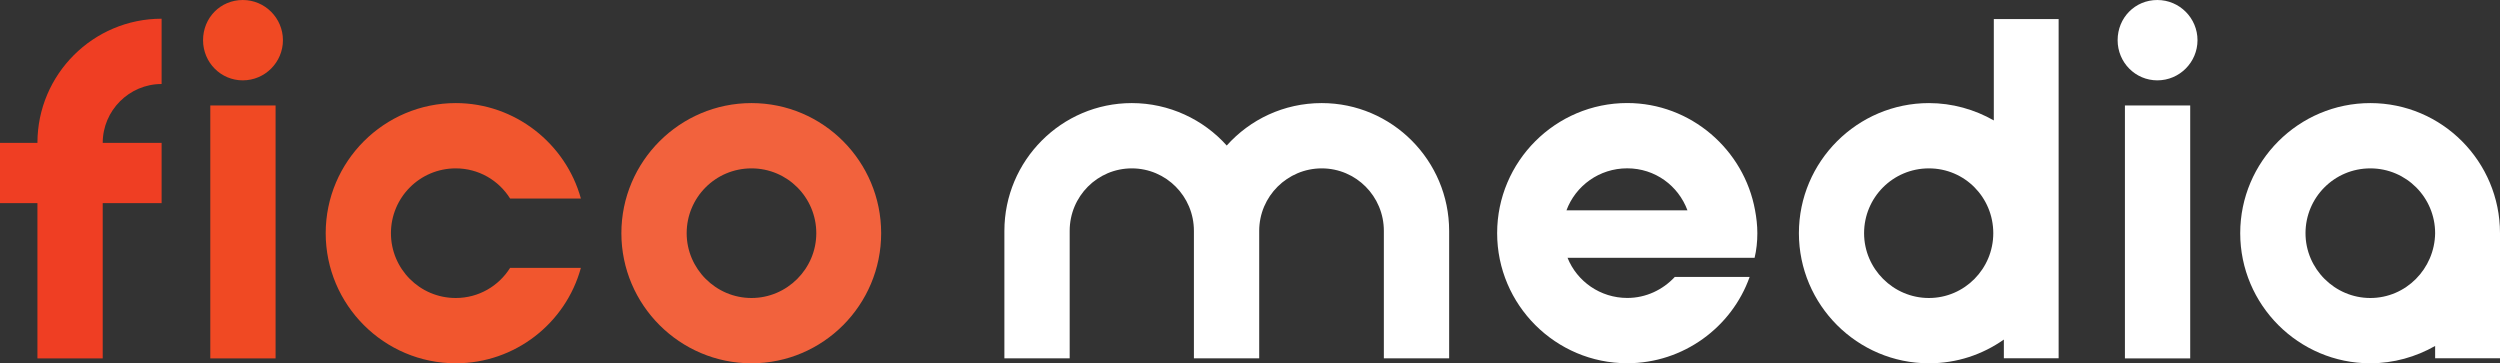
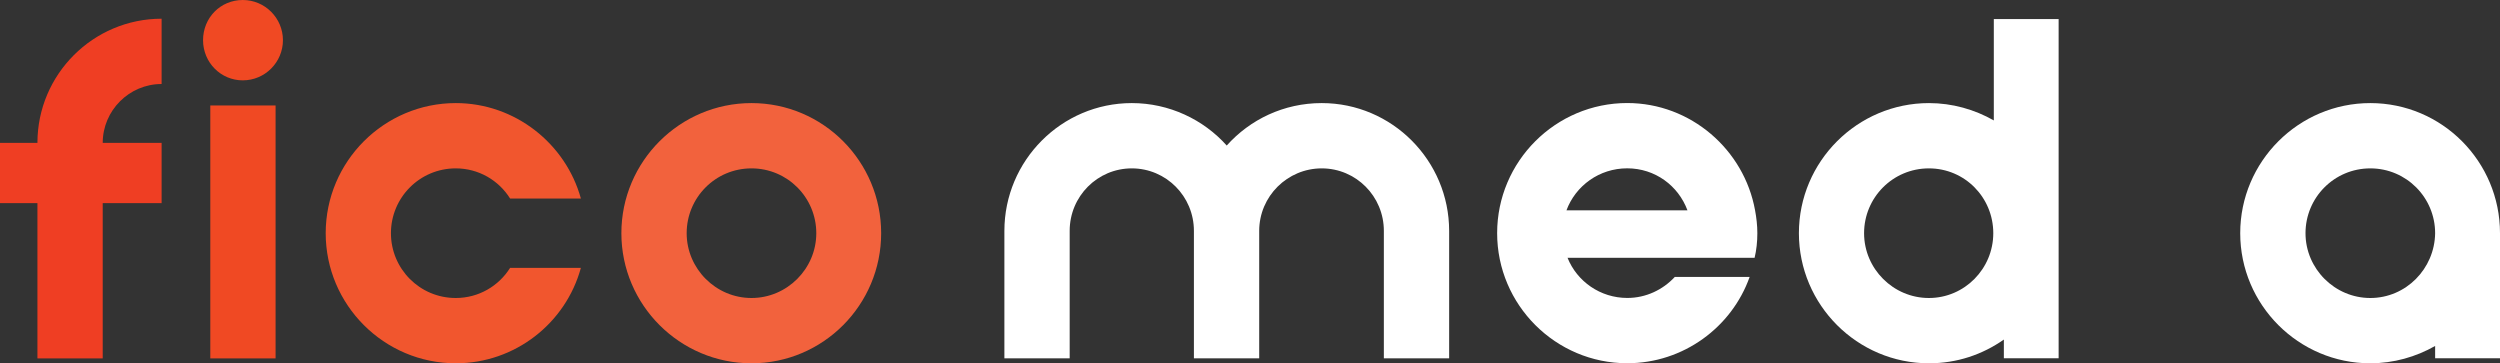
<svg xmlns="http://www.w3.org/2000/svg" id="Layer_1" data-name="Layer 1" viewBox="0 0 472.9 68.73">
  <rect x="0" y="0" width="472.9" height="68.73" fill="#333333" stroke="none" />
  <defs>
    <style>
      .cls-1 {
        fill: #fff;
      }

      .cls-2 {
        fill: #f2623d;
      }

      .cls-3 {
        fill: #f04923;
      }

      .cls-4 {
        fill: #f1562e;
      }

      .cls-5 {
        fill: #ef3e23;
      }
    </style>
  </defs>
  <path class="cls-5" d="M30.57,15.89V3.54C17.62,3.54,7.08,14.08,7.08,27.03H0v11.4h7.08v29.36h12.35v-29.36h11.14v-11.4h-11.14c0-6.13,5.01-11.14,11.14-11.14Z" vector-effect="non-scaling-stroke" />
  <path class="cls-3" d="M45.92,15.2c4.23,0,7.6-3.45,7.6-7.6s-3.37-7.6-7.6-7.6-7.51,3.37-7.51,7.6,3.37,7.6,7.51,7.6ZM39.78,67.8h12.35V19.95h-12.35v47.85Z" vector-effect="non-scaling-stroke" />
  <path class="cls-4" d="M86.21,56.37c-6.82,0-12.26-5.53-12.26-12.26s5.44-12.26,12.26-12.26c4.32,0,8.12,2.25,10.28,5.7h13.39c-2.85-10.36-12.44-18.05-23.66-18.05-13.56,0-24.61,11.05-24.61,24.61s11.05,24.61,24.61,24.61c11.23,0,20.81-7.6,23.66-18.05h-13.39c-2.16,3.45-5.96,5.7-10.28,5.7Z" vector-effect="non-scaling-stroke" />
  <path class="cls-2" d="M142.15,19.5c-13.56,0-24.61,11.05-24.61,24.61s11.05,24.61,24.61,24.61,24.53-11.05,24.53-24.61-10.97-24.61-24.53-24.61ZM129.89,44.11c0-6.74,5.44-12.26,12.26-12.26s12.26,5.53,12.26,12.26-5.53,12.26-12.26,12.26-12.26-5.53-12.26-12.26Z" vector-effect="non-scaling-stroke" />
  <path class="cls-1" d="M250.01,19.5c-7.17,0-13.56,3.11-17.96,8.03-4.4-4.92-10.88-8.03-17.96-8.03-13.3,0-24.1,10.88-24.1,24.18v24.1h12.35v-24.1c0-6.56,5.27-11.83,11.75-11.83s11.75,5.27,11.75,11.83v24.1h12.35v-24.1c0-6.56,5.35-11.83,11.83-11.83s11.75,5.27,11.75,11.83v24.1h12.35v-24.1c0-13.3-10.8-24.18-24.1-24.18Z" vector-effect="non-scaling-stroke" />
  <path class="cls-1" d="M296.49,48.77h35.41c.35-1.47.52-3.02.52-4.66,0-1.47-.17-2.94-.43-4.32-2.07-11.49-12.18-20.3-24.18-20.3-13.56,0-24.61,11.05-24.61,24.61s11.05,24.61,24.61,24.61c10.62,0,19.78-6.82,23.15-16.32h-14.16c-2.25,2.42-5.44,3.97-8.98,3.97-5.1,0-9.5-3.11-11.31-7.6ZM296.31,39.79c1.73-4.66,6.22-7.95,11.49-7.95s9.67,3.28,11.4,7.95h-22.89Z" vector-effect="non-scaling-stroke" />
  <path class="cls-1" d="M389.41,67.78V3.61h-12.26v19.17c-3.63-2.07-7.86-3.28-12.26-3.28-13.56,0-24.61,11.05-24.61,24.61s11.05,24.61,24.61,24.61c5.27,0,10.1-1.64,14.16-4.49v3.54h10.36ZM352.61,44.11c0-6.74,5.44-12.26,12.26-12.26s12.18,5.53,12.18,12.26-5.44,12.26-12.18,12.26-12.26-5.53-12.26-12.26Z" vector-effect="non-scaling-stroke" />
-   <path class="cls-1" d="M408.08,15.2c4.23,0,7.6-3.45,7.6-7.6s-3.37-7.6-7.6-7.6-7.51,3.37-7.51,7.6,3.37,7.6,7.51,7.6ZM401.95,67.8h12.35V19.95h-12.35v47.85Z" vector-effect="non-scaling-stroke" />
  <path class="cls-1" d="M472.9,67.77v-23.66c0-13.56-10.97-24.61-24.53-24.61s-24.61,11.05-24.61,24.61,11.05,24.61,24.61,24.61c4.4,0,8.64-1.21,12.26-3.28v2.33h12.26ZM436.11,44.11c0-6.74,5.44-12.26,12.26-12.26s12.26,5.53,12.26,12.26c-.09,6.74-5.53,12.26-12.26,12.26s-12.26-5.53-12.26-12.26Z" vector-effect="non-scaling-stroke" />
</svg>